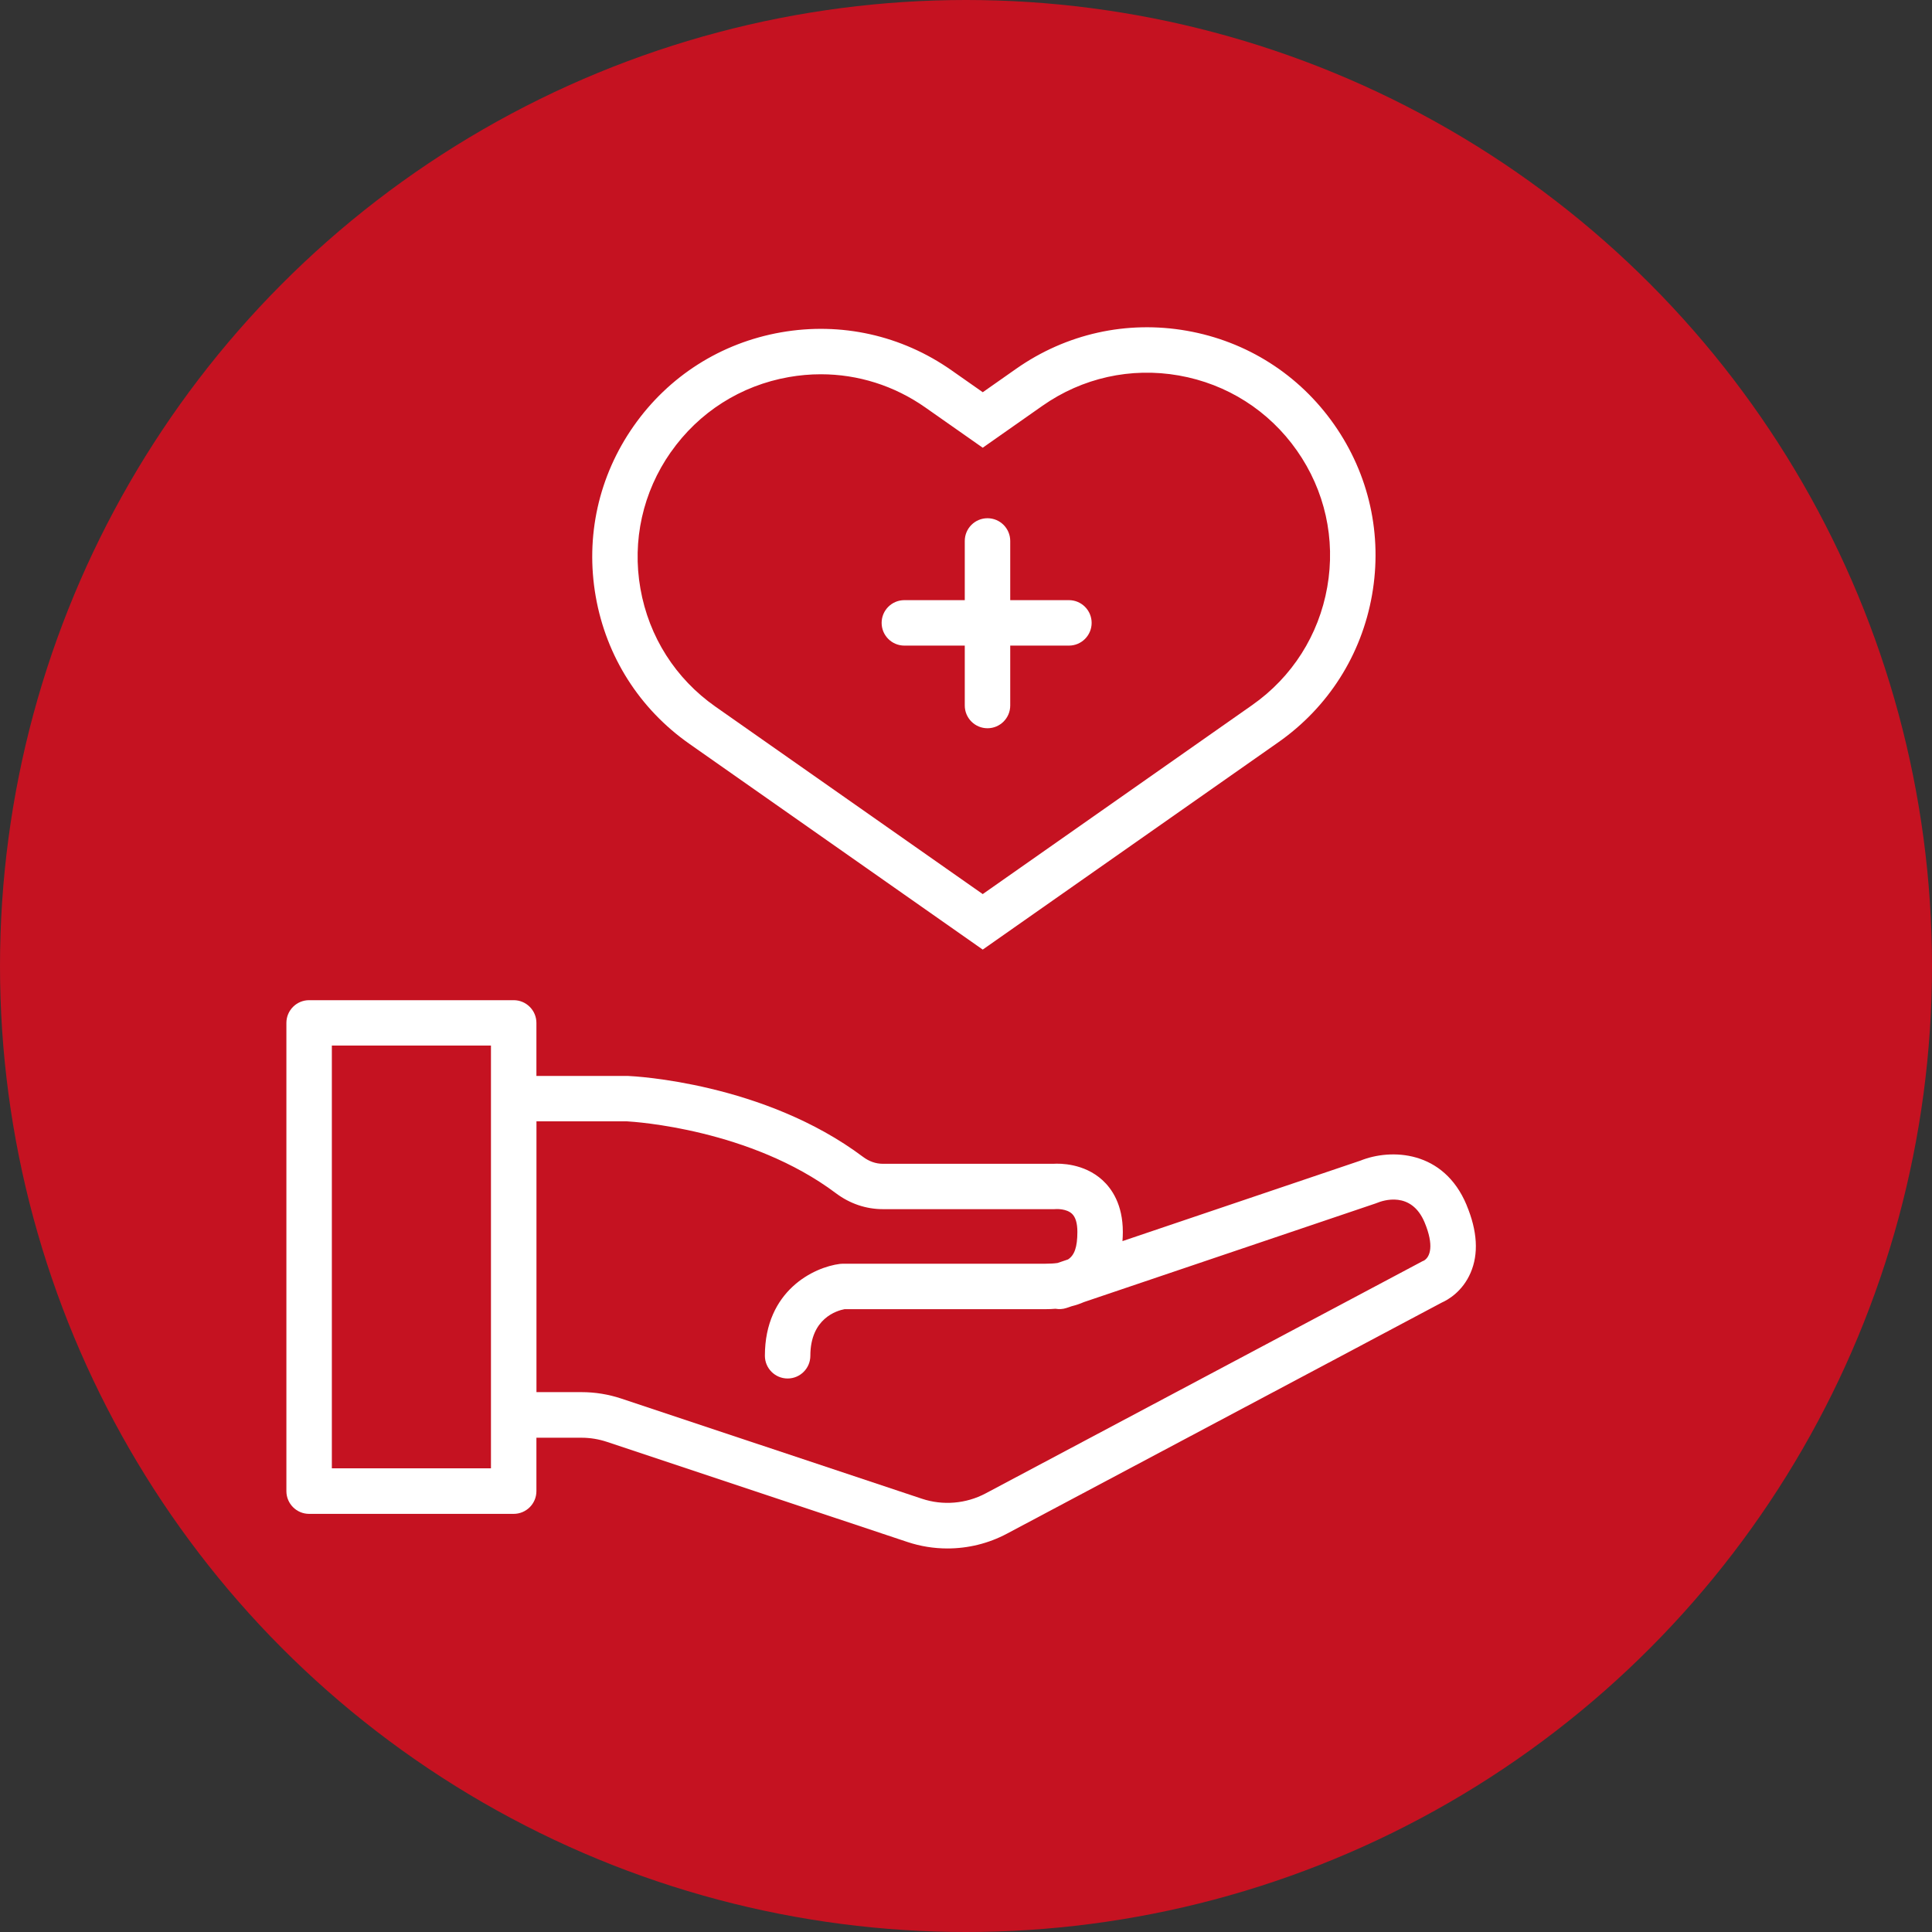
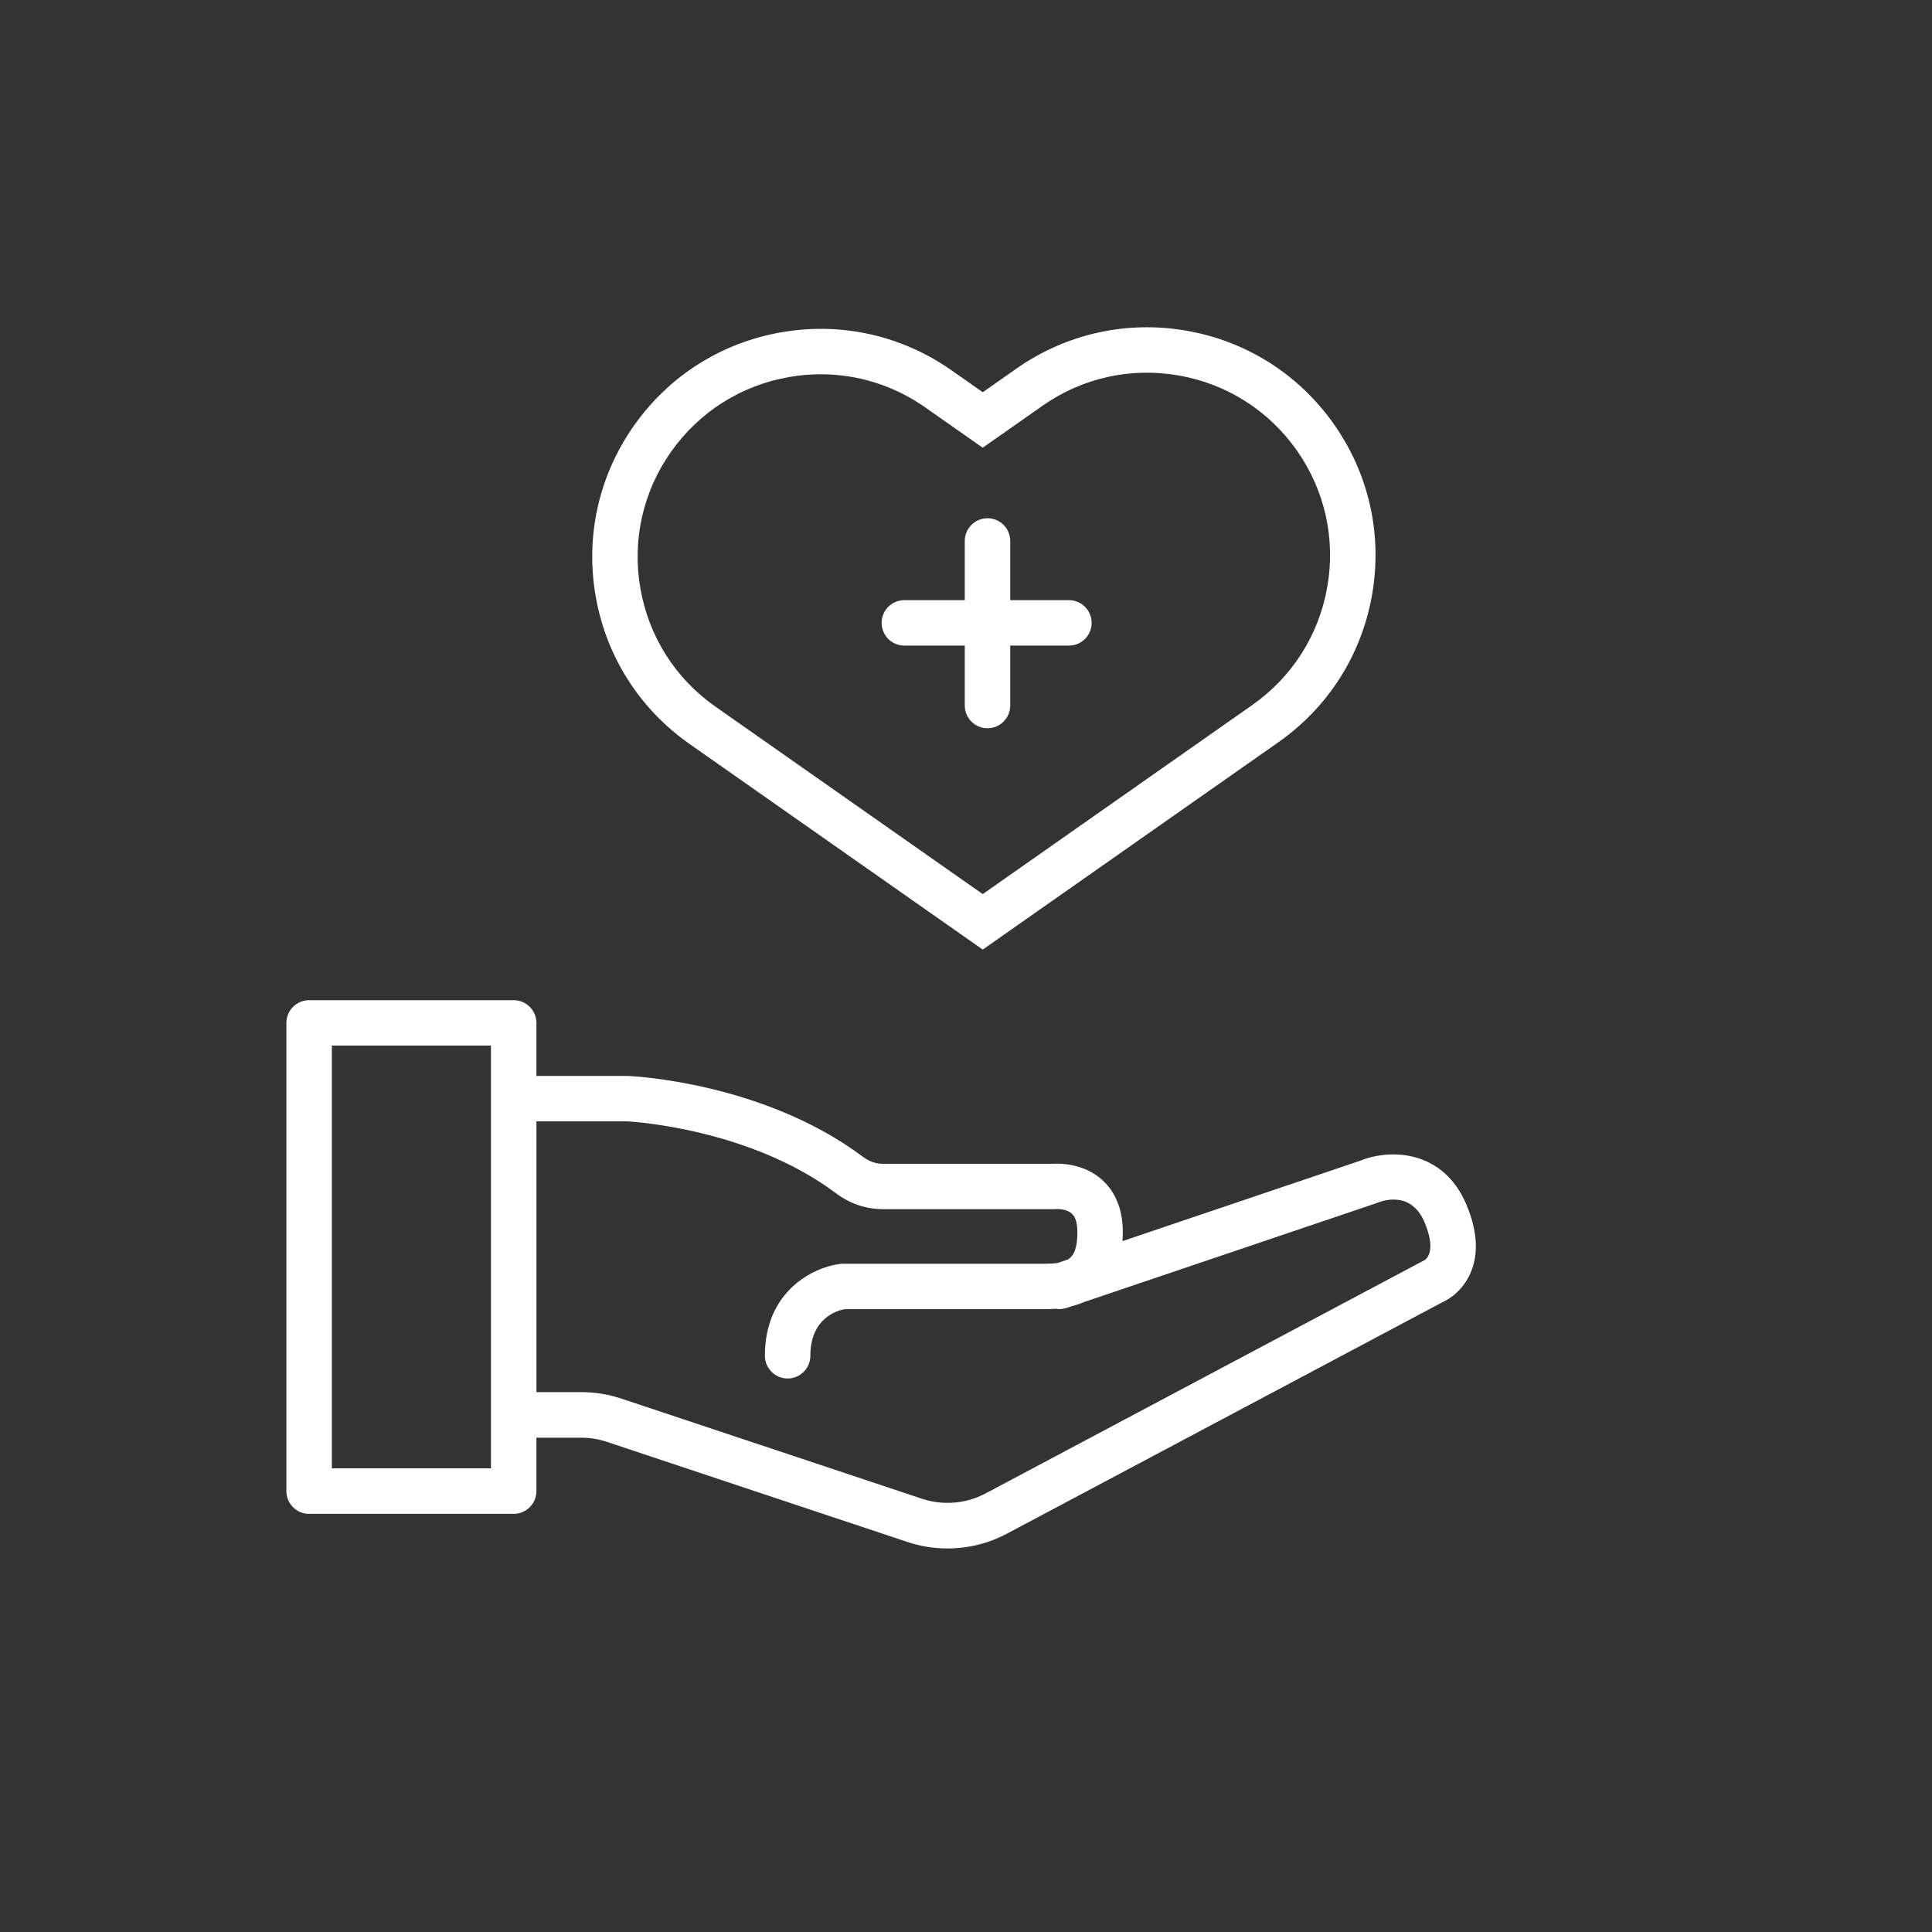
<svg xmlns="http://www.w3.org/2000/svg" viewBox="0 0 425 425">
  <rect x="0" y="0" width="425" height="425" fill="#333333" stroke="none" />
  <defs>
    <style>.c{fill:#fff;}.d{fill:#c51221;}</style>
  </defs>
  <g id="a" />
  <g id="b">
    <g>
-       <circle class="d" cx="212.5" cy="212.5" r="212.5" />
      <g>
        <path class="c" d="M322.62,265.08c-5.04-12.09-16.66-12.47-23.37-9.76l-52.33,17.7c.05-.7,.08-1.38,.08-2.01,0-6.07-2.45-9.56-4.51-11.43-4.07-3.69-9.32-3.66-10.75-3.57h-37.54c-1.52,0-3.01-.52-4.32-1.5-21.8-16.36-50.46-17.77-51.67-17.82-.07,0-.14,0-.21,0h-20v-11.67c0-2.76-2.24-5-5-5h-45c-2.76,0-5,2.24-5,5v103c0,2.76,2.24,5,5,5h45c2.76,0,5-2.24,5-5v-11.75h9.9c1.92,0,3.82,.31,5.64,.92l66.09,22.02c2.85,.95,5.82,1.42,8.78,1.42,4.53,0,9.04-1.09,13.09-3.25l95.66-50.84c1.27-.56,4.52-2.35,6.33-6.53,1.81-4.17,1.52-9.19-.87-14.91Zm-214.62,57.92h-35v-93h35v93Zm205.17-45.66c-.25,.08-.23,.09-.51,.24l-95.85,50.94c-4.29,2.28-9.4,2.71-14.01,1.17l-66.09-22.02c-2.84-.95-5.8-1.43-8.8-1.43h-9.9v-59.57h19.88c1.72,.09,27.22,1.72,46,15.82,3.05,2.29,6.62,3.5,10.32,3.5h37.72c.17,0,.26,0,.42-.02,.03,0,2.23-.12,3.46,1.03,.79,.74,1.19,2.08,1.19,3.99,0,3.35-.64,5.14-2.06,6.06l-2.3,.78c-.77,.11-1.64,.16-2.64,.16h-44.6c-.21,0-.41,.01-.62,.04-5.71,.71-16.52,5.85-16.52,20.21,0,2.76,2.24,5,5,5s5-2.24,5-5c0-8.26,5.87-9.94,7.53-10.25h44.21c.76,0,1.48-.03,2.18-.09,.79,.13,1.61,.1,2.42-.17l1.15-.39c.98-.24,1.87-.55,2.69-.91l64.17-21.7c.11-.04,.22-.08,.32-.12,1.23-.51,7.53-2.72,10.46,4.31,2.09,5.01,1.27,7.62-.22,8.42Z" />
        <path class="c" d="M151.65,163.63l64.53,45.26,65.02-45.6c10.98-7.7,18.3-19.21,20.62-32.41s-.64-26.52-8.34-37.5c-7.7-10.98-19.21-18.3-32.41-20.62-13.21-2.32-26.52,.65-37.5,8.34l-7.38,5.18-6.89-4.83c-10.98-7.7-24.3-10.66-37.5-8.34-13.21,2.32-24.72,9.64-32.41,20.62-7.7,10.98-10.66,24.29-8.34,37.5,2.32,13.2,9.64,24.72,20.62,32.41Zm-4.08-64.17c6.16-8.79,15.38-14.65,25.95-16.51,2.35-.41,4.7-.62,7.04-.62,8.18,0,16.15,2.5,22.99,7.3l12.63,8.86,13.12-9.21c8.79-6.17,19.45-8.54,30.03-6.68,10.57,1.86,19.79,7.72,25.96,16.51s8.54,19.45,6.68,30.03c-1.86,10.57-7.72,19.79-16.51,25.96l-59.28,41.58-58.79-41.23c-8.79-6.16-14.65-15.38-16.51-25.96-1.86-10.57,.52-21.24,6.68-30.03Z" />
        <path class="c" d="M198.94,142.02h13.29v13.18c0,2.76,2.24,5,5,5s5-2.24,5-5v-13.18h12.91c2.76,0,5-2.24,5-5s-2.24-5-5-5h-12.91v-13.02c0-2.76-2.24-5-5-5s-5,2.24-5,5v13.02h-13.29c-2.76,0-5,2.24-5,5s2.24,5,5,5Z" />
      </g>
    </g>
  </g>
</svg>